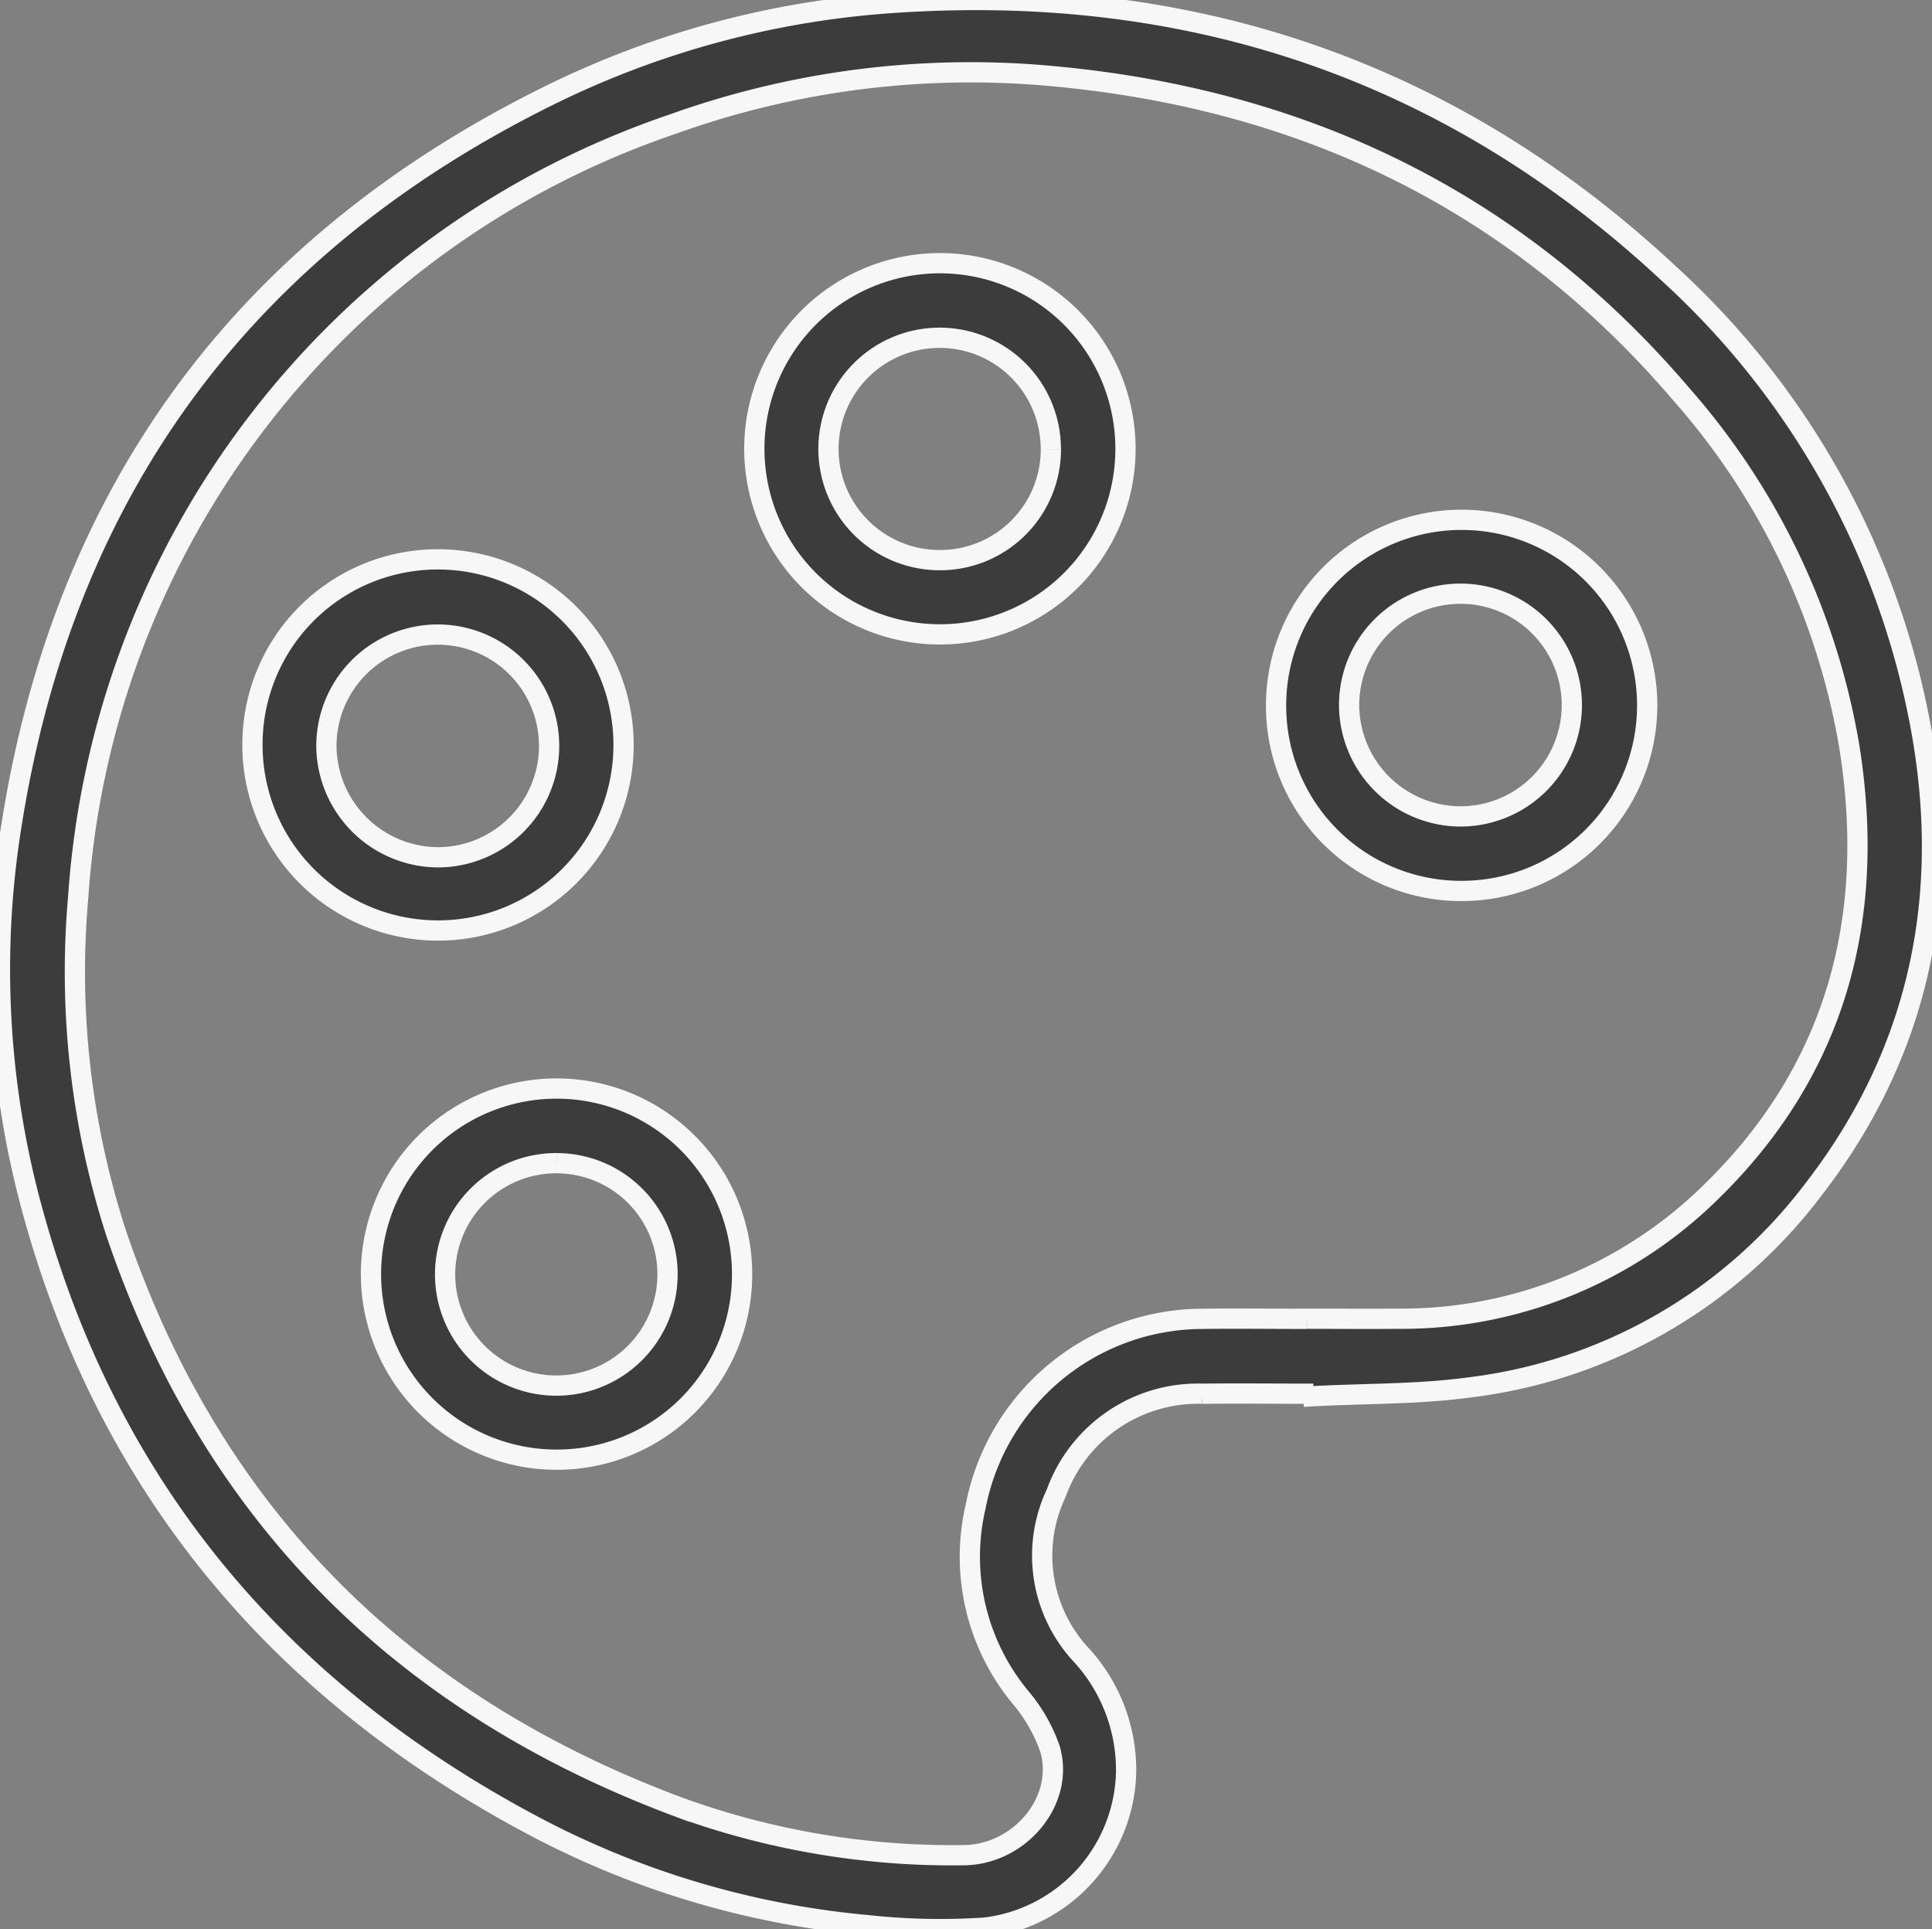
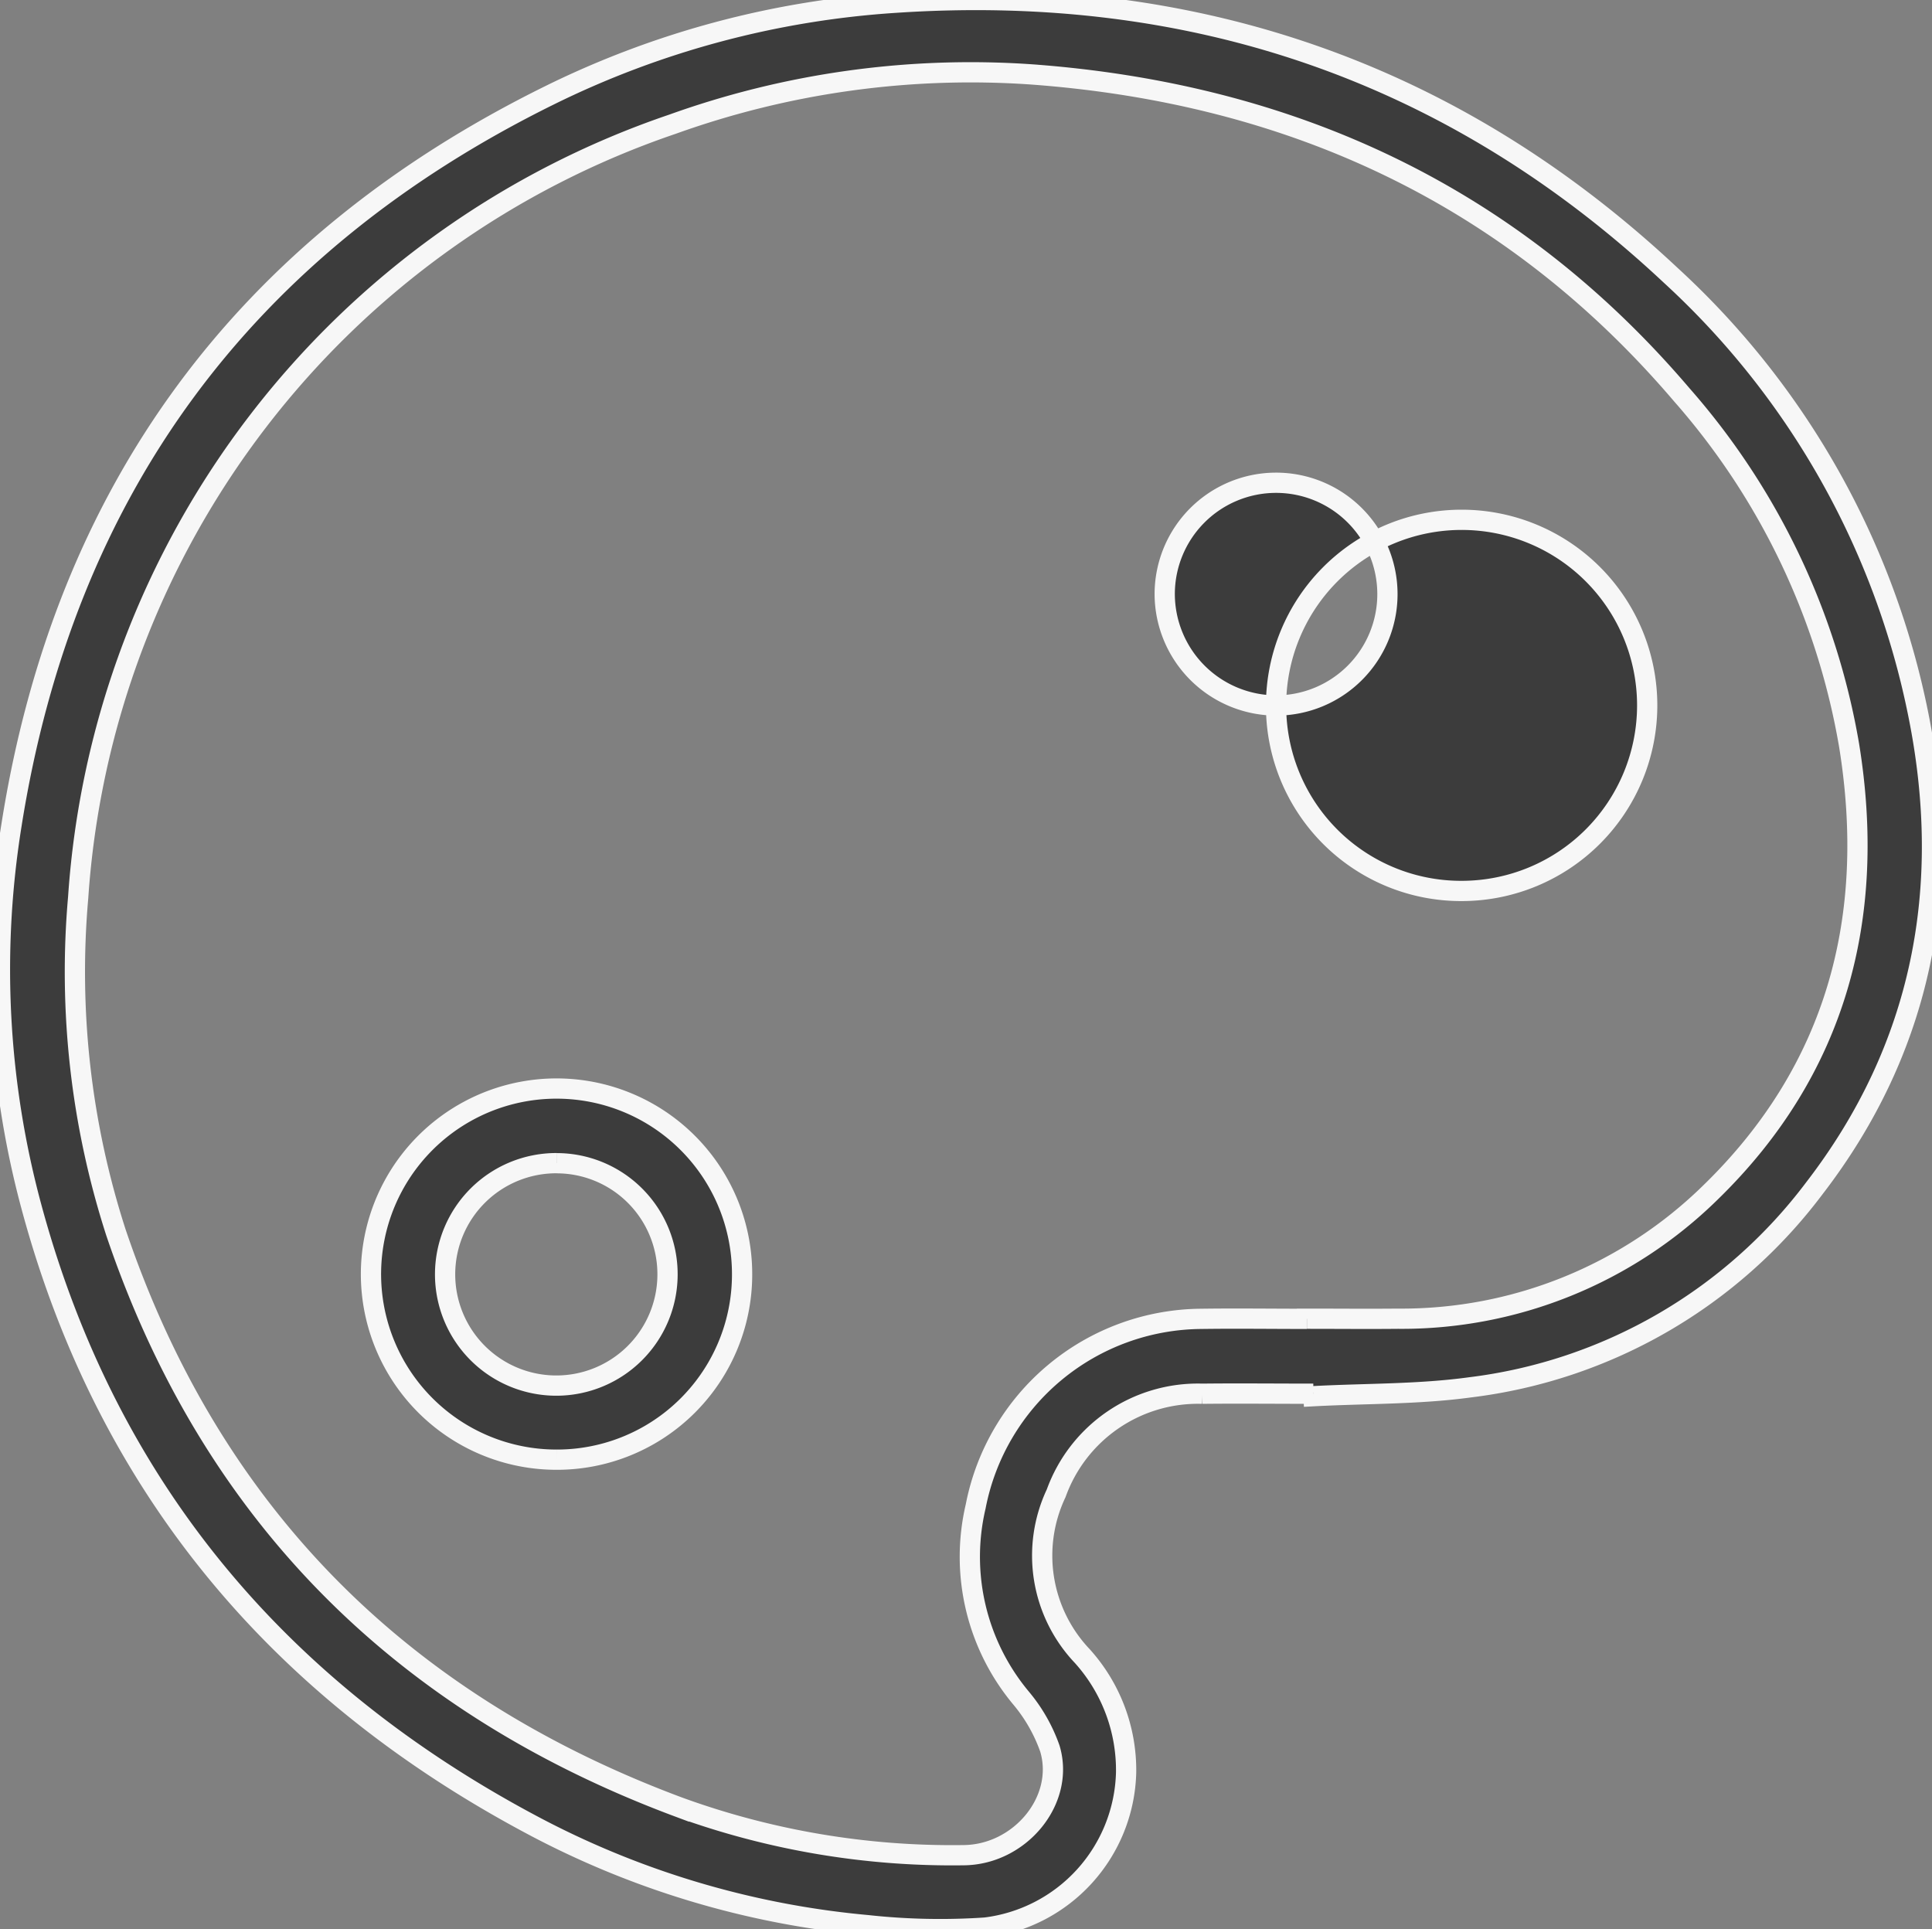
<svg xmlns="http://www.w3.org/2000/svg" id="Gruppe_422" data-name="Gruppe 422" width="95.424" height="95.287" viewBox="0 0 95.424 95.287">
  <rect x="0" y="0" width="95.424" height="95.287" fill="#808080" stroke="none" />
  <defs>
    <clipPath id="clip-path">
      <rect id="Rechteck_191" data-name="Rechteck 191" width="95.424" height="95.286" fill="#3c3c3c" stroke="#f7f7f7" stroke-width="1" />
    </clipPath>
  </defs>
  <g id="Gruppe_365" data-name="Gruppe 365" clip-path="url(#clip-path)">
    <path id="Pfad_218" data-name="Pfad 218" d="M64.866,68.835c-1.828,0-3.656-.02-5.484,0a7.442,7.442,0,0,0-7.215,4.913,7.206,7.206,0,0,0,1.285,8.04,8.416,8.416,0,0,1,2.168,5.76,7.919,7.919,0,0,1-6.951,7.653,33.111,33.111,0,0,1-5.828-.12A43.548,43.548,0,0,1,26.5,90.252C13.882,83.6,5.345,73.559,1.579,59.7A44.955,44.955,0,0,1,.563,40.781c2.613-16.6,11.514-28.636,26.565-36.067A45.181,45.181,0,0,1,44.244.134C58.91-.841,71.766,3.522,82.522,13.6A40.118,40.118,0,0,1,94.754,35.321c1.706,8.491.209,16.423-5.144,23.371a25.08,25.08,0,0,1-17,9.827c-2.55.349-5.154.3-7.733.437l-.006-.122m-.322-3.7V65.13c1.5,0,3,.015,4.5,0A21.769,21.769,0,0,0,84.477,58.9c6.255-6.078,8.216-13.63,6.856-22.069A35.16,35.16,0,0,0,83.067,19.5c-8.393-9.85-19.253-14.864-32.05-15.82a43.56,43.56,0,0,0-17.8,2.454A43.419,43.419,0,0,0,3.861,44.325,41.869,41.869,0,0,0,5.725,60.866c4.7,13.911,14.108,23.283,27.809,28.388a39.5,39.5,0,0,0,14.042,2.372c2.79-.01,5.044-2.706,4.279-5.265a8.02,8.02,0,0,0-1.417-2.488A10.885,10.885,0,0,1,48.19,74.4a11.434,11.434,0,0,1,11.129-9.263c1.741-.025,3.483,0,5.225,0" transform="translate(0 0)" fill="#3c3c3c" stroke="#f7f7f7" stroke-width="1" />
    <path id="Pfad_219" data-name="Pfad 219" d="M97.714,278.136a9.165,9.165,0,1,1,9.155-9.147,9.146,9.146,0,0,1-9.155,9.147m0-14.645A5.493,5.493,0,1,0,103.186,269a5.48,5.48,0,0,0-5.469-5.506" transform="translate(-70.216 -206.044)" fill="#3c3c3c" stroke="#f7f7f7" stroke-width="1" />
-     <path id="Pfad_220" data-name="Pfad 220" d="M189.176,81.144a9.166,9.166,0,1,1,9.188-9.118,9.157,9.157,0,0,1-9.188,9.118m5.5-9.147a5.491,5.491,0,1,0-5.506,5.48A5.469,5.469,0,0,0,194.679,72" transform="translate(-142.775 -49.813)" fill="#3c3c3c" stroke="#f7f7f7" stroke-width="1" />
-     <path id="Pfad_221" data-name="Pfad 221" d="M304.579,133.251a9.165,9.165,0,1,1,9.194,9.16,9.137,9.137,0,0,1-9.194-9.16m9.108,5.479a5.5,5.5,0,1,0-5.5-5.489,5.518,5.518,0,0,0,5.5,5.489" transform="translate(-241.552 -98.408)" fill="#3c3c3c" stroke="#f7f7f7" stroke-width="1" />
-     <path id="Pfad_222" data-name="Pfad 222" d="M69.429,133.506a9.165,9.165,0,1,1-9.172,9.117,9.143,9.143,0,0,1,9.172-9.117m.008,14.714a5.5,5.5,0,1,0-5.527-5.418,5.539,5.539,0,0,0,5.527,5.418" transform="translate(-47.788 -105.879)" fill="#3c3c3c" stroke="#f7f7f7" stroke-width="1" />
+     <path id="Pfad_221" data-name="Pfad 221" d="M304.579,133.251a9.165,9.165,0,1,1,9.194,9.16,9.137,9.137,0,0,1-9.194-9.16a5.5,5.5,0,1,0-5.5-5.489,5.518,5.518,0,0,0,5.5,5.489" transform="translate(-241.552 -98.408)" fill="#3c3c3c" stroke="#f7f7f7" stroke-width="1" />
  </g>
</svg>